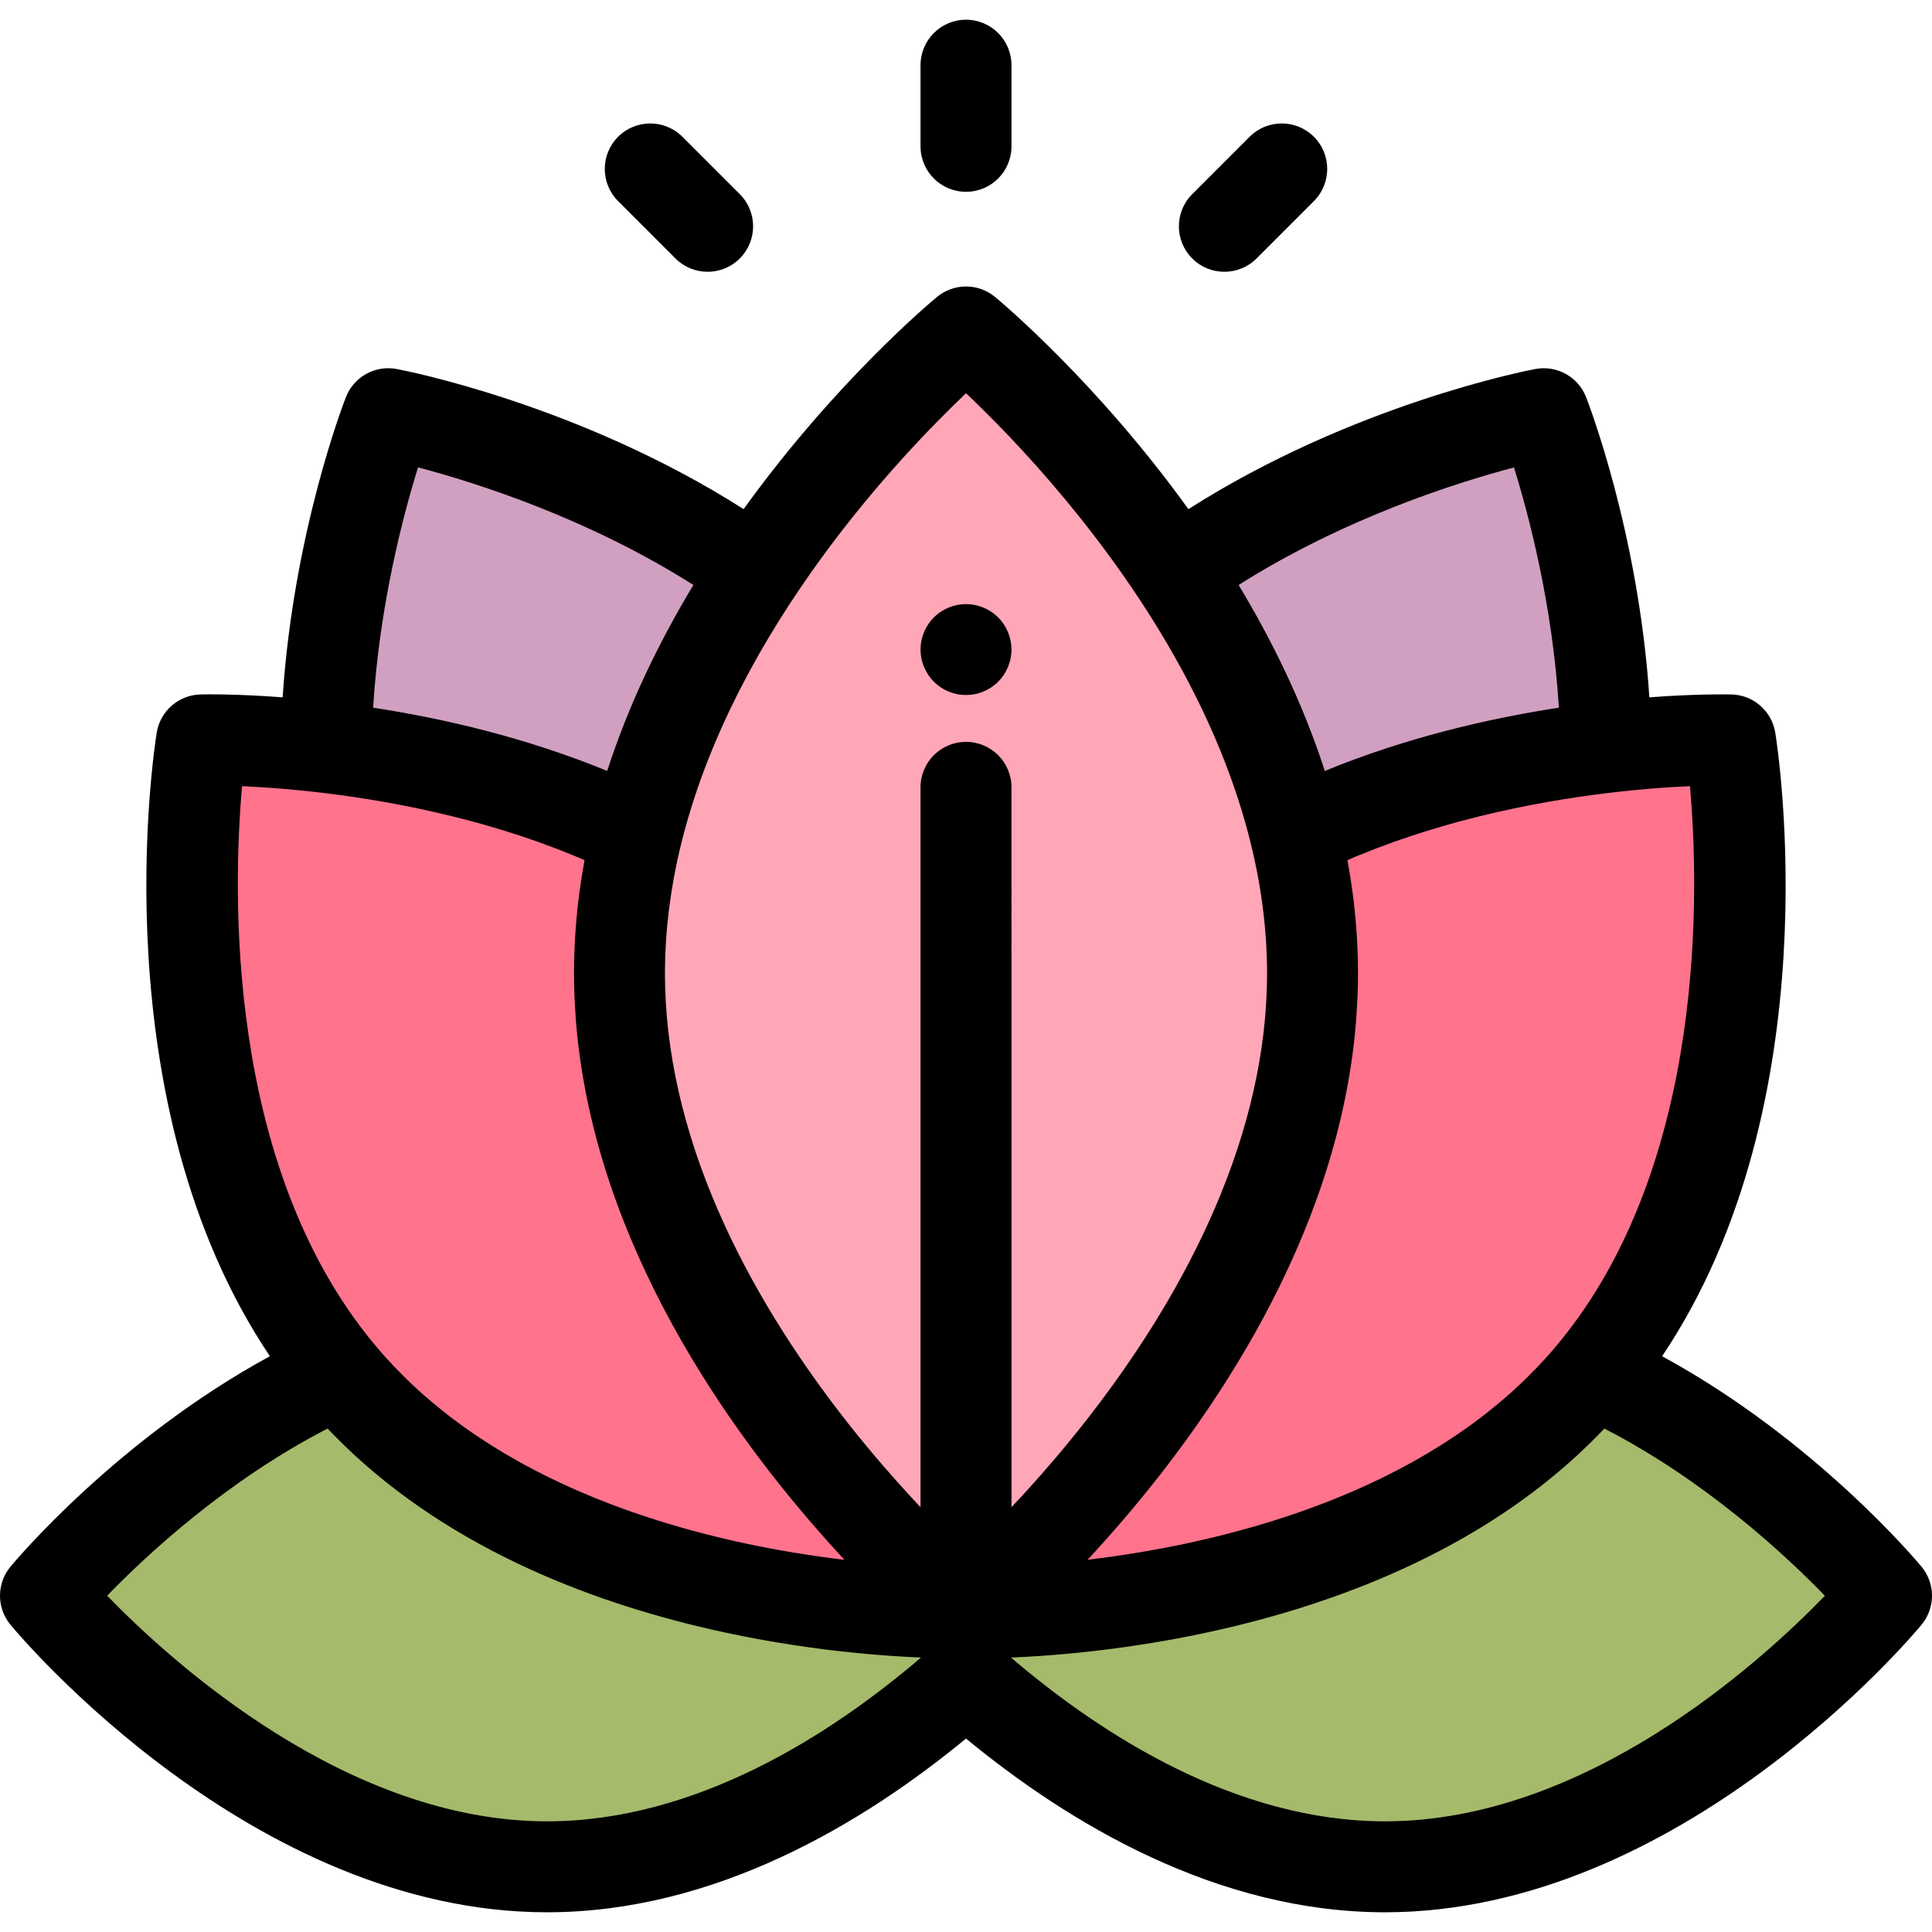
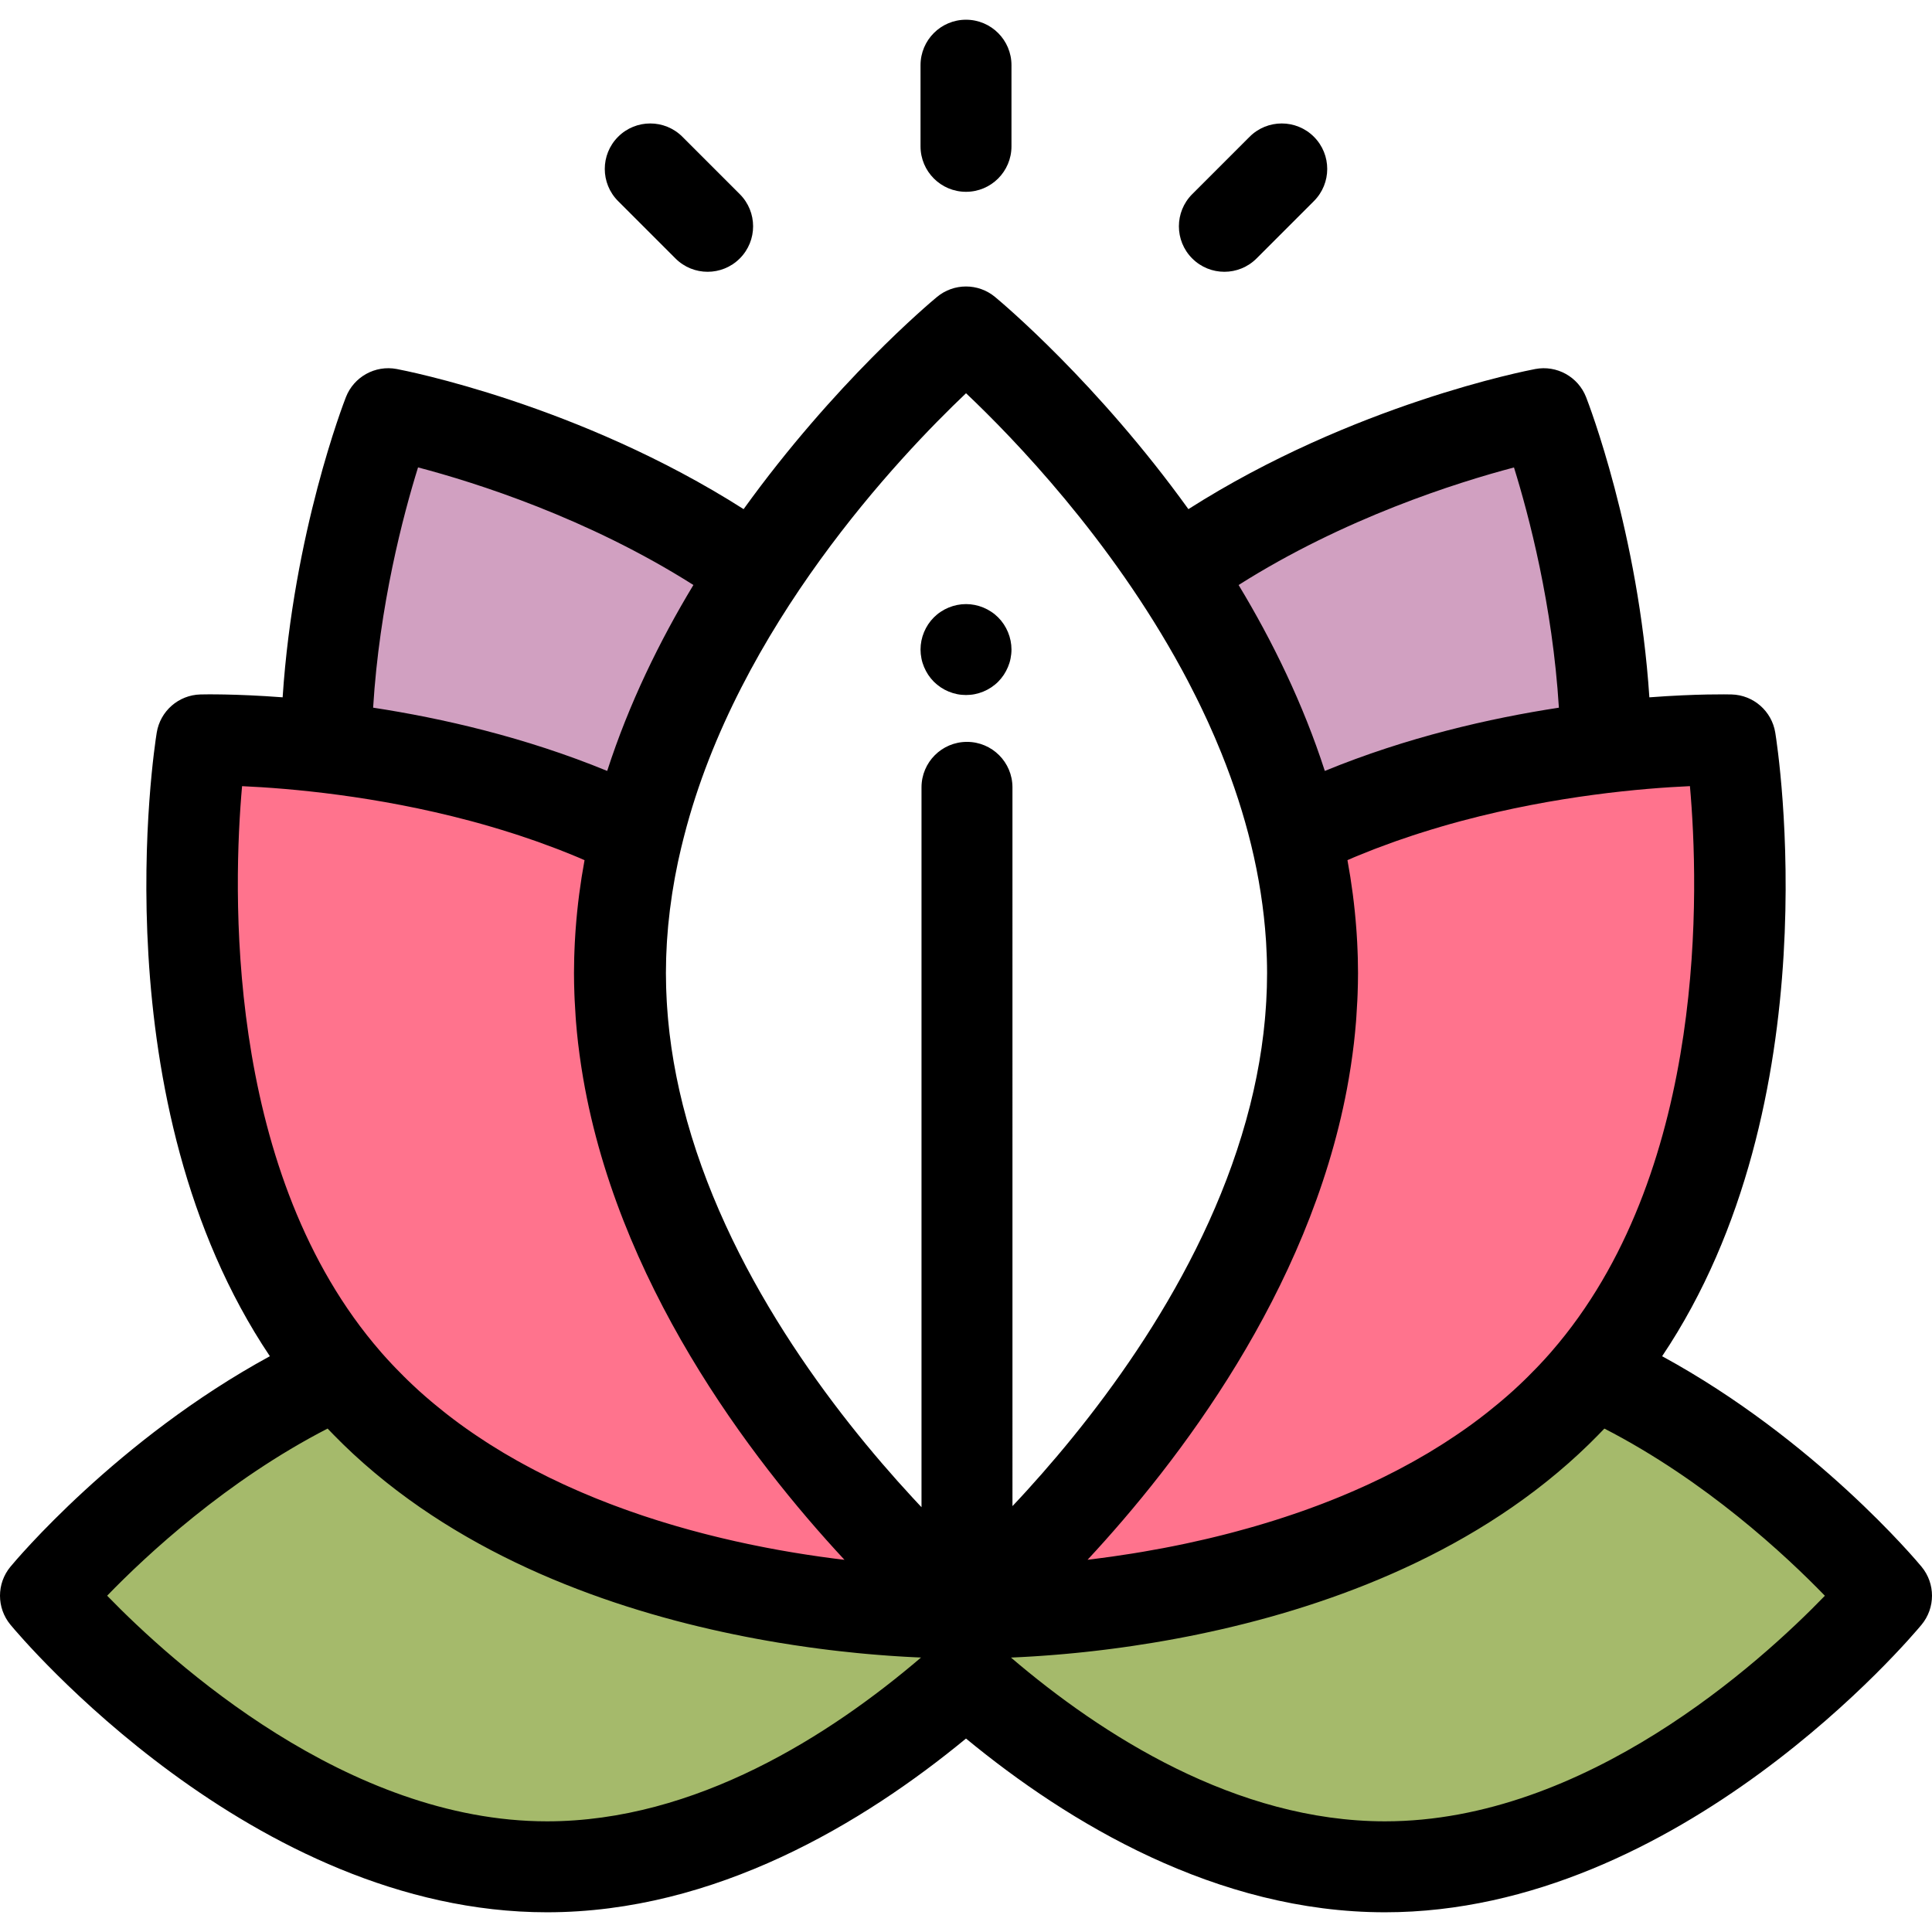
<svg xmlns="http://www.w3.org/2000/svg" height="800px" width="800px" version="1.1" id="Layer_1" viewBox="0 0 512.001 512.001" xml:space="preserve">
-   <path style="fill:#FFA6B7;" d="M347.839,257.876c0,93.835-91.838,169.902-91.838,169.902s-91.838-76.067-91.838-169.902  s91.838-169.902,91.838-169.902S347.839,164.041,347.839,257.876z" />
  <g>
    <path style="fill:#D1A0C1;" d="M200.29,151.651c-44.652-32.085-97.395-42.017-97.395-42.017s-15.817,40.389-16.472,88.415   c22.543,2.649,53.448,8.8,82.311,22.978C175.025,195.201,187.086,171.586,200.29,151.651z" />
    <path style="fill:#D1A0C1;" d="M343.267,221.028c28.864-14.178,59.769-20.33,82.311-22.978   c-0.654-48.026-16.472-88.415-16.472-88.415s-52.743,9.933-97.395,42.017C324.916,171.586,336.976,195.201,343.267,221.028z" />
  </g>
  <path style="fill:#A5BA6B;" d="M422.213,363.775c-0.727,0.876-1.459,1.75-2.213,2.61c-55.316,63.292-161.613,61.066-163.558,61.02  c0.001-0.001,0.004-0.002,0.005-0.004c-0.283,0.241-0.446,0.376-0.446,0.376s-0.163-0.135-0.446-0.376  c0.001,0.001,0.004,0.002,0.005,0.004c-1.945,0.046-108.241,2.272-163.558-61.02c-0.753-0.862-1.486-1.734-2.213-2.61  c-45.864,20.636-77.737,59.11-77.737,59.11s59.504,71.841,132.907,71.841c46.42,0,87.273-28.728,111.042-49.851  c23.769,21.124,64.622,49.851,111.042,49.851c73.402,0,132.907-71.841,132.907-71.841S468.077,384.411,422.213,363.775z" />
  <g>
    <path style="fill:#FF738D;" d="M164.163,257.876c0-12.655,1.682-24.983,4.572-36.848c-54.066-26.559-115.302-24.942-115.302-24.942   s-17.26,106.424,38.568,170.3c55.316,63.292,161.613,61.066,163.558,61.02C248.81,421.673,164.163,347.97,164.163,257.876z" />
    <path style="fill:#FF738D;" d="M458.569,196.086c0,0-61.236-1.617-115.302,24.942c2.89,11.866,4.572,24.193,4.572,36.848   c0,90.094-84.648,163.797-91.397,169.53c1.945,0.046,108.241,2.272,163.558-61.02C475.829,302.509,458.569,196.086,458.569,196.086   z" />
  </g>
-   <path d="M509.231,415.197c-1.243-1.5-28.21-33.707-68.75-55.784c45.168-67.299,30.673-161.007,29.984-165.256  c-0.928-5.716-5.789-9.965-11.578-10.118c-0.915-0.023-9.117-0.196-21.788,0.762c-2.88-43.618-16.153-77.982-16.77-79.56  c-2.113-5.393-7.765-8.522-13.452-7.449c-2.096,0.394-48.327,9.347-91.938,37.136c-24.082-33.429-49.24-54.57-51.251-56.236  c-4.46-3.694-10.916-3.695-15.375,0c-2.01,1.666-27.169,22.806-51.25,56.234c-43.611-27.789-89.842-36.742-91.939-37.136  c-5.685-1.073-11.34,2.055-13.452,7.449c-0.618,1.578-13.89,35.941-16.771,79.559c-12.668-0.957-20.871-0.783-21.789-0.759  c-5.788,0.153-10.65,4.401-11.578,10.118c-0.689,4.249-15.182,97.959,29.985,165.256c-40.54,22.078-67.507,54.284-68.75,55.784  c-3.694,4.459-3.695,10.916,0,15.375c2.577,3.112,64.017,76.204,142.188,76.204c44.607,0,83.865-23.642,111.042-46.04  c27.177,22.396,66.435,46.04,111.042,46.04c78.17,0,139.611-73.092,142.188-76.204C512.924,426.112,512.924,419.656,509.231,415.197  z M413,356.012c-0.022,0.027-0.047,0.049-0.069,0.076c-0.658,0.794-1.322,1.585-2.005,2.367c-0.941,1.076-1.904,2.127-2.879,3.164  c-0.288,0.306-0.58,0.607-0.87,0.91c-0.729,0.759-1.465,1.508-2.211,2.245c-0.296,0.293-0.592,0.588-0.891,0.879  c-1.006,0.975-2.023,1.938-3.057,2.875c-0.006,0.006-0.013,0.012-0.019,0.018c-1.042,0.944-2.103,1.862-3.172,2.768  c-0.322,0.274-0.647,0.541-0.973,0.81c-0.789,0.657-1.586,1.303-2.389,1.939c-0.331,0.263-0.663,0.528-0.997,0.788  c-1.07,0.833-2.149,1.653-3.241,2.451c-0.036,0.027-0.072,0.054-0.108,0.081c-1.112,0.812-2.237,1.6-3.37,2.378  c-0.358,0.246-0.717,0.486-1.077,0.728c-0.827,0.557-1.657,1.105-2.493,1.644c-0.37,0.239-0.739,0.478-1.11,0.713  c-1.075,0.681-2.156,1.35-3.245,2.002c-0.146,0.087-0.292,0.176-0.438,0.263c-1.11,0.66-2.227,1.303-3.35,1.933  c-0.405,0.228-0.813,0.451-1.22,0.676c-0.826,0.456-1.652,0.903-2.484,1.343c-0.418,0.222-0.836,0.445-1.256,0.663  c-1.044,0.542-2.092,1.074-3.143,1.593c-0.275,0.136-0.551,0.272-0.827,0.406c-1.071,0.522-2.146,1.033-3.223,1.532  c-0.459,0.213-0.92,0.421-1.38,0.629c-0.791,0.359-1.584,0.712-2.377,1.059c-0.476,0.208-0.952,0.418-1.429,0.622  c-0.95,0.406-1.901,0.803-2.851,1.193c-0.488,0.2-0.976,0.398-1.464,0.593c-0.957,0.383-1.915,0.76-2.874,1.128  c-0.522,0.2-1.045,0.395-1.567,0.591c-0.727,0.271-1.452,0.539-2.179,0.801c-0.538,0.195-1.076,0.389-1.614,0.58  c-0.818,0.289-1.635,0.569-2.452,0.846c-0.736,0.251-1.471,0.497-2.207,0.738c-0.794,0.26-1.587,0.519-2.379,0.77  c-0.594,0.188-1.186,0.37-1.779,0.552c-0.625,0.193-1.251,0.382-1.875,0.569c-0.61,0.182-1.218,0.364-1.827,0.54  c-0.646,0.187-1.288,0.368-1.932,0.548c-1.024,0.288-2.046,0.569-3.063,0.841c-0.581,0.155-1.162,0.312-1.739,0.463  c-0.669,0.174-1.334,0.342-1.999,0.509c-0.504,0.127-1.006,0.252-1.508,0.375c-0.676,0.165-1.351,0.33-2.022,0.489  c-0.448,0.106-0.894,0.207-1.34,0.311c-1.332,0.309-2.655,0.604-3.967,0.887c-0.334,0.072-0.67,0.146-1.001,0.217  c-0.736,0.155-1.467,0.306-2.196,0.454c-0.365,0.075-0.729,0.148-1.092,0.221c-0.741,0.147-1.48,0.293-2.211,0.433  c-0.223,0.042-0.443,0.083-0.665,0.124c-1.649,0.311-3.277,0.604-4.878,0.877c-0.071,0.012-0.142,0.025-0.213,0.037  c-0.798,0.136-1.586,0.265-2.372,0.392c-0.21,0.034-0.419,0.067-0.629,0.101c-3.462,0.552-6.795,1.021-9.967,1.418  c-0.06,0.007-0.121,0.016-0.181,0.023c-0.487,0.06-0.963,0.117-1.441,0.174c24.087-25.909,58.56-70.924,68.738-124.774  c0.002-0.011,0.004-0.023,0.006-0.034c0.341-1.807,0.65-3.626,0.934-5.452c0.053-0.34,0.106-0.681,0.157-1.022  c0.265-1.767,0.507-3.541,0.717-5.324c0.013-0.112,0.03-0.223,0.042-0.335c0.216-1.873,0.396-3.756,0.55-5.647  c0.035-0.431,0.061-0.864,0.093-1.297c0.106-1.462,0.193-2.928,0.26-4.401c0.024-0.521,0.049-1.04,0.068-1.562  c0.066-1.873,0.112-3.752,0.112-5.64c0-1.37-0.023-2.747-0.06-4.125c-0.016-0.603-0.042-1.202-0.065-1.802  c-0.028-0.717-0.057-1.435-0.094-2.155c-0.042-0.827-0.093-1.651-0.147-2.475c-0.027-0.395-0.055-0.791-0.086-1.187  c-0.453-6.157-1.25-12.221-2.348-18.178c0.504-0.217,1.006-0.445,1.511-0.657c0.311-0.13,0.621-0.262,0.932-0.39  c1.551-0.642,3.103-1.264,4.655-1.863c0.27-0.104,0.54-0.204,0.81-0.306c1.358-0.517,2.716-1.017,4.073-1.503  c0.334-0.119,0.669-0.242,1.003-0.36c1.449-0.51,2.895-0.999,4.337-1.475c0.523-0.172,1.045-0.34,1.568-0.507  c1.028-0.33,2.052-0.65,3.076-0.963c0.948-0.29,1.896-0.574,2.841-0.85c0.77-0.225,1.54-0.448,2.307-0.665  c0.897-0.252,1.792-0.5,2.684-0.741c0.205-0.055,0.407-0.107,0.611-0.161c24.925-6.644,47.696-8.607,60.351-9.172  C450.247,235.185,452.475,308.294,413,356.012z M401.221,123.881c3.956,12.723,10.223,36.476,11.902,63.663  c-18.345,2.809-40.264,7.826-62.032,16.762c-5.761-17.828-13.864-34.398-22.845-49.272  C356.275,137.279,386.074,127.881,401.221,123.881z M256.011,104.213c12.653,11.978,38.301,38.561,57.113,73.118  c0.065,0.121,0.133,0.241,0.198,0.362c0.436,0.804,0.868,1.614,1.296,2.426c0.184,0.351,0.365,0.701,0.547,1.052  c0.577,1.11,1.147,2.228,1.709,3.354c0.317,0.636,0.635,1.273,0.945,1.909c0.258,0.53,0.513,1.063,0.768,1.596  c0.405,0.851,0.804,1.7,1.196,2.55c0.145,0.315,0.293,0.627,0.436,0.941c0.553,1.216,1.091,2.432,1.615,3.647  c0.101,0.234,0.2,0.469,0.3,0.703c0.481,1.127,0.952,2.254,1.409,3.379c0.058,0.142,0.116,0.283,0.174,0.424  c3.276,8.132,5.896,16.213,7.843,24.208v0.001c2.074,8.517,3.388,16.985,3.935,25.28c0.017,0.255,0.033,0.512,0.048,0.769  c0.064,1.053,0.112,2.103,0.149,3.15c0.011,0.31,0.027,0.618,0.035,0.929c0.039,1.293,0.063,2.583,0.063,3.866  c0,1.239-0.022,2.473-0.057,3.706c-0.011,0.388-0.03,0.776-0.045,1.163c-0.031,0.852-0.067,1.703-0.116,2.551  c-0.024,0.44-0.054,0.88-0.082,1.318c-0.053,0.816-0.115,1.631-0.182,2.444c-0.035,0.422-0.071,0.844-0.11,1.264  c-0.082,0.886-0.175,1.77-0.275,2.653c-0.037,0.33-0.07,0.662-0.11,0.991c-0.295,2.478-0.654,4.94-1.075,7.386  c-0.031,0.183-0.066,0.366-0.099,0.55c-0.183,1.039-0.375,2.076-0.58,3.109c-0.053,0.266-0.107,0.531-0.161,0.798  c-0.2,0.982-0.407,1.961-0.625,2.937c-0.053,0.236-0.106,0.474-0.159,0.71c-0.249,1.095-0.51,2.186-0.782,3.274  c-0.023,0.093-0.045,0.186-0.069,0.277c-10.781,42.71-38.612,79.449-59.032,101.906c-0.018,0.019-0.036,0.04-0.054,0.059  c-0.542,0.597-1.08,1.181-1.611,1.757c-0.087,0.094-0.174,0.188-0.26,0.282c-0.459,0.496-0.912,0.982-1.362,1.463  c-0.124,0.133-0.249,0.268-0.374,0.399c-0.175,0.187-0.345,0.365-0.518,0.548V208.655c0-6.656-5.397-12.051-12.051-12.051  c-6.656,0-12.051,5.395-12.051,12.051v190.766c-0.196-0.208-0.389-0.411-0.588-0.622c-0.051-0.054-0.102-0.11-0.154-0.164  c-0.525-0.56-1.057-1.13-1.594-1.712c-0.029-0.031-0.058-0.063-0.087-0.094c-20.55-22.252-49.704-59.888-60.793-103.844  c-0.017-0.069-0.034-0.139-0.051-0.207c-0.278-1.111-0.545-2.227-0.8-3.347c-0.049-0.219-0.099-0.439-0.148-0.658  c-0.222-0.994-0.434-1.992-0.638-2.992c-0.051-0.252-0.104-0.504-0.153-0.756c-0.207-1.048-0.403-2.101-0.588-3.156  c-0.03-0.17-0.063-0.34-0.092-0.51c-0.422-2.451-0.781-4.918-1.077-7.401c-0.039-0.322-0.071-0.645-0.107-0.968  c-0.1-0.891-0.194-1.782-0.276-2.677c-0.039-0.416-0.074-0.833-0.108-1.25c-0.069-0.817-0.129-1.637-0.183-2.456  c-0.029-0.436-0.058-0.873-0.082-1.309c-0.048-0.852-0.084-1.705-0.116-2.56c-0.014-0.387-0.033-0.772-0.043-1.159  c-0.035-1.233-0.057-2.468-0.057-3.706c0-1.277,0.024-2.562,0.061-3.85c0.01-0.33,0.025-0.659,0.037-0.989  c0.037-1.005,0.084-2.013,0.145-3.024c0.018-0.311,0.037-0.623,0.058-0.934c0.077-1.163,0.168-2.33,0.275-3.5  c0.011-0.124,0.02-0.248,0.033-0.371c0.256-2.695,0.593-5.405,1.009-8.127c0.037-0.24,0.076-0.48,0.113-0.721  c0.171-1.089,0.358-2.181,0.554-3.274c0.055-0.304,0.107-0.607,0.164-0.911c0.235-1.262,0.486-2.526,0.756-3.793  c0.092-0.428,0.192-0.852,0.287-1.279c0.175-0.787,0.353-1.574,0.54-2.361c0.18-0.754,0.365-1.508,0.556-2.258  c0.076-0.3,0.153-0.599,0.231-0.899C195.456,166.129,238.385,120.938,256.011,104.213z M110.785,123.867  c15.127,3.979,44.866,13.345,72.974,31.161c-8.982,14.875-17.085,31.447-22.846,49.275c-21.77-8.937-43.689-13.953-62.032-16.764  C100.56,160.345,106.831,136.583,110.785,123.867z M64.151,208.342c12.647,0.564,35.397,2.526,60.304,9.159  c0.225,0.06,0.448,0.118,0.674,0.178c0.882,0.237,1.768,0.483,2.656,0.733c0.792,0.223,1.586,0.453,2.383,0.687  c0.915,0.268,1.829,0.541,2.748,0.822c1.036,0.317,2.076,0.641,3.118,0.976c0.516,0.165,1.032,0.331,1.549,0.501  c1.447,0.476,2.896,0.967,4.349,1.479c0.329,0.116,0.659,0.237,0.989,0.356c1.363,0.488,2.728,0.989,4.094,1.51  c0.264,0.101,0.529,0.199,0.794,0.3c1.555,0.599,3.109,1.222,4.661,1.866c0.31,0.129,0.619,0.26,0.93,0.39  c0.505,0.212,1.007,0.44,1.511,0.657c-1.099,5.963-1.896,12.035-2.349,18.199c-0.029,0.383-0.057,0.768-0.082,1.151  c-0.055,0.832-0.106,1.663-0.148,2.498c-0.037,0.715-0.065,1.427-0.093,2.139c-0.023,0.605-0.049,1.209-0.065,1.815  c-0.037,1.377-0.06,2.753-0.06,4.122c0,1.888,0.046,3.767,0.112,5.64c0.019,0.521,0.045,1.04,0.067,1.559  c0.067,1.474,0.154,2.943,0.26,4.406c0.031,0.43,0.058,0.862,0.093,1.291c0.153,1.893,0.334,3.778,0.551,5.653  c0.012,0.105,0.028,0.207,0.04,0.312c0.211,1.794,0.456,3.579,0.722,5.356c0.051,0.331,0.101,0.663,0.153,0.994  c8.779,56.283,44.783,103.495,69.685,130.282c-0.159-0.019-0.319-0.039-0.48-0.058c-0.716-0.087-1.439-0.177-2.172-0.271  c-0.304-0.039-0.605-0.077-0.911-0.118c-1.003-0.133-2.016-0.269-3.047-0.416c-0.078-0.011-0.158-0.023-0.236-0.035  c-0.953-0.136-1.921-0.281-2.897-0.43c-0.342-0.052-0.688-0.107-1.034-0.161c-0.762-0.119-1.529-0.242-2.303-0.37  c-0.349-0.058-0.699-0.115-1.051-0.174c-1.069-0.18-2.145-0.365-3.236-0.562c-0.125-0.023-0.252-0.047-0.377-0.07  c-1.001-0.182-2.014-0.371-3.032-0.568c-0.377-0.072-0.757-0.148-1.136-0.223c-0.803-0.158-1.61-0.321-2.422-0.488  c-0.382-0.078-0.764-0.157-1.148-0.237c-1.108-0.233-2.222-0.472-3.345-0.724c-0.166-0.037-0.335-0.076-0.503-0.115  c-1.044-0.235-2.095-0.48-3.15-0.732c-0.406-0.096-0.813-0.196-1.22-0.295c-0.826-0.201-1.655-0.407-2.486-0.618  c-0.412-0.105-0.823-0.208-1.236-0.315c-1.124-0.29-2.252-0.589-3.385-0.9c-0.208-0.057-0.417-0.116-0.625-0.174  c-1.068-0.295-2.139-0.6-3.213-0.912c-0.423-0.123-0.846-0.249-1.27-0.376c-0.846-0.252-1.694-0.509-2.544-0.771  c-0.422-0.13-0.844-0.26-1.265-0.393c-1.141-0.36-2.284-0.729-3.429-1.11c-0.219-0.074-0.439-0.148-0.658-0.222  c-1.087-0.366-2.176-0.742-3.266-1.128c-0.427-0.151-0.854-0.306-1.281-0.46c-0.856-0.309-1.713-0.624-2.568-0.945  c-0.424-0.159-0.848-0.317-1.271-0.48c-1.158-0.444-2.315-0.895-3.471-1.362c-0.19-0.077-0.381-0.155-0.572-0.233  c-1.109-0.452-2.216-0.916-3.323-1.39c-0.418-0.18-0.835-0.363-1.253-0.545c-0.859-0.375-1.716-0.758-2.572-1.146  c-0.415-0.188-0.829-0.375-1.241-0.566c-1.157-0.536-2.311-1.082-3.461-1.645c-0.159-0.077-0.317-0.157-0.476-0.235  c-1.114-0.548-2.222-1.112-3.327-1.686c-0.399-0.207-0.797-0.419-1.196-0.63c-0.851-0.451-1.699-0.91-2.544-1.375  c-0.395-0.218-0.791-0.435-1.185-0.656c-1.139-0.641-2.273-1.292-3.4-1.962c-0.122-0.072-0.242-0.146-0.364-0.218  c-1.1-0.659-2.193-1.335-3.279-2.022c-0.374-0.236-0.745-0.477-1.116-0.717c-0.83-0.535-1.655-1.08-2.475-1.632  c-0.366-0.247-0.734-0.493-1.099-0.744c-1.111-0.763-2.216-1.539-3.308-2.336c-0.067-0.049-0.135-0.099-0.201-0.148  c-1.075-0.787-2.137-1.594-3.191-2.414c-0.341-0.265-0.678-0.536-1.018-0.805c-0.795-0.63-1.585-1.271-2.367-1.921  c-0.33-0.275-0.662-0.547-0.989-0.824c-1.056-0.895-2.104-1.803-3.133-2.736c-0.028-0.025-0.055-0.051-0.082-0.075  c-1.022-0.927-2.027-1.876-3.021-2.841c-0.304-0.294-0.604-0.594-0.905-0.892c-0.741-0.733-1.474-1.478-2.198-2.232  c-0.293-0.305-0.586-0.607-0.876-0.915c-0.974-1.036-1.937-2.086-2.878-3.162c-0.011-0.012-0.02-0.025-0.031-0.037  c-0.672-0.77-1.328-1.55-1.976-2.333c-0.02-0.024-0.042-0.046-0.063-0.07C59.525,308.294,61.755,235.176,64.151,208.342z   M144.96,482.673c-52.976,0-99.399-42.1-116.566-59.794c10.412-10.746,31.574-30.466,58.422-44.293  c0.27,0.286,0.547,0.562,0.818,0.845c0.309,0.321,0.616,0.64,0.927,0.956c0.568,0.578,1.14,1.15,1.715,1.716  c0.277,0.274,0.552,0.548,0.83,0.819c0.709,0.687,1.423,1.365,2.142,2.035c0.149,0.139,0.295,0.281,0.445,0.419  c0.893,0.826,1.793,1.639,2.702,2.44c0.117,0.104,0.236,0.204,0.354,0.306c0.777,0.681,1.559,1.355,2.349,2.019  c0.255,0.216,0.515,0.427,0.771,0.64c0.66,0.548,1.323,1.092,1.99,1.628c0.292,0.234,0.584,0.466,0.877,0.698  c0.651,0.516,1.305,1.026,1.962,1.529c0.288,0.222,0.577,0.442,0.867,0.662c0.697,0.527,1.397,1.046,2.099,1.559  c0.246,0.18,0.49,0.362,0.738,0.54c0.859,0.622,1.723,1.234,2.592,1.838c0.087,0.06,0.174,0.123,0.26,0.183  c1.976,1.368,3.976,2.686,5.994,3.963c0.184,0.117,0.37,0.23,0.556,0.346c0.809,0.507,1.621,1.009,2.436,1.502  c0.242,0.146,0.484,0.29,0.727,0.436c0.776,0.464,1.553,0.923,2.333,1.374c0.243,0.141,0.486,0.281,0.729,0.421  c0.817,0.468,1.637,0.929,2.457,1.384c0.193,0.107,0.386,0.216,0.578,0.322c0.993,0.545,1.988,1.082,2.988,1.608  c0.013,0.007,0.028,0.014,0.041,0.022c2.123,1.117,4.259,2.19,6.403,3.221c0.087,0.042,0.174,0.082,0.26,0.124  c0.95,0.456,1.902,0.903,2.854,1.343c0.181,0.083,0.362,0.165,0.541,0.248c0.877,0.401,1.755,0.797,2.634,1.185  c0.19,0.084,0.38,0.168,0.57,0.251c0.907,0.398,1.815,0.787,2.724,1.17c0.14,0.059,0.28,0.119,0.419,0.178  c4.277,1.794,8.564,3.436,12.834,4.937c0.124,0.043,0.249,0.087,0.374,0.13c0.936,0.328,1.872,0.648,2.807,0.963  c0.147,0.049,0.295,0.099,0.442,0.148c0.946,0.316,1.891,0.625,2.835,0.929c0.105,0.034,0.211,0.069,0.316,0.102  c4.265,1.364,8.496,2.593,12.665,3.701c0.09,0.024,0.182,0.048,0.272,0.072c0.938,0.248,1.872,0.491,2.802,0.725  c0.128,0.033,0.255,0.065,0.383,0.096c0.917,0.231,1.829,0.457,2.739,0.676c0.107,0.025,0.215,0.052,0.321,0.078  c4.089,0.982,8.1,1.851,12.006,2.619c0.098,0.019,0.194,0.037,0.292,0.057c0.857,0.168,1.709,0.33,2.556,0.488  c0.148,0.028,0.296,0.055,0.446,0.083c0.815,0.151,1.625,0.298,2.428,0.44c0.136,0.024,0.271,0.048,0.407,0.072  c0.874,0.153,1.74,0.302,2.601,0.446c0.047,0.008,0.094,0.016,0.141,0.024c2.786,0.463,5.499,0.876,8.127,1.243  c0.139,0.019,0.276,0.037,0.415,0.057c0.712,0.099,1.417,0.194,2.116,0.286c0.183,0.024,0.365,0.047,0.547,0.071  c0.658,0.086,1.311,0.168,1.957,0.248c0.188,0.023,0.377,0.047,0.564,0.07c0.659,0.08,1.31,0.157,1.956,0.231  c0.153,0.018,0.307,0.036,0.459,0.053c1.602,0.182,3.162,0.348,4.677,0.498c0.092,0.01,0.181,0.017,0.272,0.026  c0.636,0.063,1.265,0.123,1.886,0.18c0.229,0.02,0.452,0.041,0.678,0.061c0.483,0.043,0.962,0.086,1.434,0.125  c0.248,0.022,0.494,0.042,0.74,0.061c0.445,0.037,0.883,0.072,1.318,0.106c0.251,0.019,0.501,0.04,0.748,0.058  c0.417,0.031,0.827,0.061,1.234,0.092c0.242,0.018,0.487,0.035,0.727,0.052c0.427,0.03,0.842,0.057,1.257,0.084  c0.206,0.013,0.416,0.028,0.619,0.041c0.583,0.037,1.155,0.071,1.713,0.104c0.266,0.016,0.522,0.029,0.783,0.043  c0.299,0.017,0.6,0.033,0.892,0.048c0.299,0.016,0.587,0.029,0.877,0.043c0.245,0.012,0.489,0.024,0.728,0.035  c0.296,0.013,0.586,0.027,0.874,0.039c0.107,0.005,0.219,0.01,0.324,0.014C220.018,459.831,184.395,482.673,144.96,482.673z   M367.043,482.673c-39.436,0-75.059-22.843-99.129-43.403c0.107-0.005,0.221-0.01,0.328-0.014c0.29-0.012,0.582-0.025,0.881-0.039  c0.228-0.011,0.46-0.022,0.693-0.033c0.304-0.014,0.607-0.029,0.92-0.046c0.24-0.012,0.488-0.027,0.733-0.04  c0.352-0.019,0.703-0.039,1.064-0.059c0.505-0.029,1.017-0.06,1.541-0.093c0.278-0.018,0.566-0.037,0.85-0.057  c0.337-0.022,0.674-0.045,1.018-0.069c0.288-0.02,0.581-0.042,0.874-0.063c0.353-0.025,0.707-0.052,1.068-0.078  c0.301-0.023,0.606-0.047,0.912-0.071c0.366-0.029,0.738-0.059,1.111-0.089c0.304-0.025,0.607-0.051,0.916-0.077  c0.412-0.035,0.83-0.072,1.251-0.11c0.278-0.025,0.554-0.049,0.836-0.076c0.513-0.047,1.036-0.098,1.561-0.148  c0.202-0.019,0.4-0.037,0.604-0.058c0.736-0.074,1.484-0.149,2.24-0.23c0.136-0.014,0.276-0.03,0.413-0.045  c0.629-0.068,1.263-0.137,1.905-0.211c0.236-0.027,0.476-0.055,0.713-0.083c0.552-0.064,1.109-0.13,1.67-0.198  c0.266-0.033,0.534-0.065,0.803-0.099c0.554-0.069,1.112-0.14,1.675-0.212c0.266-0.035,0.533-0.069,0.801-0.105  c0.594-0.078,1.193-0.159,1.797-0.242c0.239-0.033,0.476-0.065,0.717-0.099c0.723-0.101,1.453-0.206,2.19-0.315  c0.121-0.018,0.239-0.034,0.358-0.052c1.764-0.262,3.564-0.543,5.394-0.847c0.168-0.028,0.336-0.057,0.505-0.086  c0.734-0.123,1.473-0.249,2.217-0.38c0.229-0.04,0.46-0.082,0.691-0.122c0.701-0.124,1.406-0.252,2.116-0.383  c0.236-0.043,0.472-0.088,0.71-0.131c0.74-0.139,1.484-0.281,2.231-0.427c0.196-0.039,0.393-0.076,0.59-0.115  c0.883-0.174,1.772-0.353,2.666-0.538c0.059-0.012,0.117-0.024,0.176-0.036c1.978-0.41,3.979-0.845,6.003-1.308  c0.107-0.024,0.215-0.049,0.321-0.075c0.879-0.202,1.761-0.41,2.647-0.622c0.19-0.046,0.381-0.093,0.571-0.139  c0.815-0.198,1.633-0.399,2.454-0.605c0.211-0.053,0.423-0.106,0.634-0.16c0.832-0.211,1.665-0.428,2.502-0.648  c0.182-0.048,0.363-0.095,0.545-0.143c0.965-0.257,1.933-0.519,2.904-0.789c0.041-0.011,0.082-0.022,0.122-0.034  c2.113-0.588,4.24-1.209,6.376-1.862c0.057-0.017,0.115-0.035,0.171-0.053c0.97-0.298,1.943-0.601,2.916-0.914  c0.18-0.058,0.36-0.116,0.54-0.175c0.863-0.277,1.727-0.56,2.592-0.85c0.212-0.071,0.423-0.142,0.635-0.213  c0.862-0.29,1.723-0.586,2.586-0.887c0.19-0.066,0.381-0.133,0.571-0.199c0.965-0.34,1.932-0.687,2.9-1.041  c0.072-0.027,0.145-0.052,0.217-0.078c2.163-0.795,4.328-1.626,6.492-2.496c0.03-0.012,0.061-0.025,0.092-0.037  c1.004-0.404,2.008-0.817,3.012-1.238c0.188-0.078,0.375-0.159,0.563-0.239c0.858-0.363,1.714-0.73,2.571-1.105  c0.23-0.101,0.462-0.202,0.692-0.305c0.835-0.369,1.669-0.745,2.503-1.126c0.217-0.099,0.433-0.198,0.65-0.298  c0.907-0.419,1.815-0.845,2.72-1.279c0.128-0.061,0.257-0.121,0.384-0.182c2.129-1.026,4.249-2.091,6.358-3.2  c0.04-0.022,0.08-0.043,0.121-0.064c0.973-0.512,1.941-1.034,2.908-1.564c0.21-0.115,0.418-0.233,0.628-0.348  c0.804-0.445,1.606-0.897,2.405-1.355c0.255-0.147,0.511-0.294,0.766-0.442c0.769-0.446,1.535-0.897,2.301-1.355  c0.249-0.149,0.5-0.299,0.75-0.449c0.809-0.489,1.614-0.986,2.415-1.49c0.19-0.119,0.381-0.236,0.57-0.356  c2.019-1.276,4.019-2.596,5.996-3.964c0.076-0.052,0.149-0.106,0.225-0.158c0.883-0.613,1.761-1.235,2.634-1.867  c0.234-0.169,0.466-0.342,0.699-0.512c0.716-0.524,1.431-1.053,2.139-1.59c0.278-0.211,0.557-0.424,0.834-0.636  c0.67-0.513,1.337-1.034,2.001-1.559c0.281-0.223,0.562-0.445,0.841-0.67c0.683-0.548,1.362-1.105,2.037-1.667  c0.242-0.201,0.486-0.4,0.727-0.603c0.813-0.685,1.622-1.38,2.425-2.084c0.093-0.082,0.187-0.16,0.28-0.242  c0.916-0.807,1.823-1.628,2.724-2.461c0.121-0.112,0.239-0.227,0.359-0.339c0.75-0.698,1.493-1.404,2.231-2.12  c0.26-0.253,0.517-0.51,0.776-0.765c0.594-0.586,1.186-1.176,1.772-1.773c0.296-0.302,0.591-0.607,0.885-0.912  c0.281-0.292,0.565-0.576,0.844-0.87c26.863,13.834,48.03,33.567,58.433,44.306C466.498,440.592,420.19,482.673,367.043,482.673z" />
+   <path d="M509.231,415.197c-1.243-1.5-28.21-33.707-68.75-55.784c45.168-67.299,30.673-161.007,29.984-165.256  c-0.928-5.716-5.789-9.965-11.578-10.118c-0.915-0.023-9.117-0.196-21.788,0.762c-2.88-43.618-16.153-77.982-16.77-79.56  c-2.113-5.393-7.765-8.522-13.452-7.449c-2.096,0.394-48.327,9.347-91.938,37.136c-24.082-33.429-49.24-54.57-51.251-56.236  c-4.46-3.694-10.916-3.695-15.375,0c-2.01,1.666-27.169,22.806-51.25,56.234c-43.611-27.789-89.842-36.742-91.939-37.136  c-5.685-1.073-11.34,2.055-13.452,7.449c-0.618,1.578-13.89,35.941-16.771,79.559c-12.668-0.957-20.871-0.783-21.789-0.759  c-5.788,0.153-10.65,4.401-11.578,10.118c-0.689,4.249-15.182,97.959,29.985,165.256c-40.54,22.078-67.507,54.284-68.75,55.784  c-3.694,4.459-3.695,10.916,0,15.375c2.577,3.112,64.017,76.204,142.188,76.204c44.607,0,83.865-23.642,111.042-46.04  c27.177,22.396,66.435,46.04,111.042,46.04c78.17,0,139.611-73.092,142.188-76.204C512.924,426.112,512.924,419.656,509.231,415.197  z M413,356.012c-0.022,0.027-0.047,0.049-0.069,0.076c-0.658,0.794-1.322,1.585-2.005,2.367c-0.941,1.076-1.904,2.127-2.879,3.164  c-0.288,0.306-0.58,0.607-0.87,0.91c-0.729,0.759-1.465,1.508-2.211,2.245c-0.296,0.293-0.592,0.588-0.891,0.879  c-1.006,0.975-2.023,1.938-3.057,2.875c-0.006,0.006-0.013,0.012-0.019,0.018c-1.042,0.944-2.103,1.862-3.172,2.768  c-0.322,0.274-0.647,0.541-0.973,0.81c-0.789,0.657-1.586,1.303-2.389,1.939c-0.331,0.263-0.663,0.528-0.997,0.788  c-1.07,0.833-2.149,1.653-3.241,2.451c-0.036,0.027-0.072,0.054-0.108,0.081c-1.112,0.812-2.237,1.6-3.37,2.378  c-0.358,0.246-0.717,0.486-1.077,0.728c-0.827,0.557-1.657,1.105-2.493,1.644c-0.37,0.239-0.739,0.478-1.11,0.713  c-1.075,0.681-2.156,1.35-3.245,2.002c-0.146,0.087-0.292,0.176-0.438,0.263c-1.11,0.66-2.227,1.303-3.35,1.933  c-0.405,0.228-0.813,0.451-1.22,0.676c-0.826,0.456-1.652,0.903-2.484,1.343c-0.418,0.222-0.836,0.445-1.256,0.663  c-1.044,0.542-2.092,1.074-3.143,1.593c-0.275,0.136-0.551,0.272-0.827,0.406c-1.071,0.522-2.146,1.033-3.223,1.532  c-0.459,0.213-0.92,0.421-1.38,0.629c-0.791,0.359-1.584,0.712-2.377,1.059c-0.476,0.208-0.952,0.418-1.429,0.622  c-0.95,0.406-1.901,0.803-2.851,1.193c-0.488,0.2-0.976,0.398-1.464,0.593c-0.957,0.383-1.915,0.76-2.874,1.128  c-0.522,0.2-1.045,0.395-1.567,0.591c-0.727,0.271-1.452,0.539-2.179,0.801c-0.538,0.195-1.076,0.389-1.614,0.58  c-0.818,0.289-1.635,0.569-2.452,0.846c-0.736,0.251-1.471,0.497-2.207,0.738c-0.794,0.26-1.587,0.519-2.379,0.77  c-0.594,0.188-1.186,0.37-1.779,0.552c-0.625,0.193-1.251,0.382-1.875,0.569c-0.61,0.182-1.218,0.364-1.827,0.54  c-0.646,0.187-1.288,0.368-1.932,0.548c-1.024,0.288-2.046,0.569-3.063,0.841c-0.581,0.155-1.162,0.312-1.739,0.463  c-0.669,0.174-1.334,0.342-1.999,0.509c-0.504,0.127-1.006,0.252-1.508,0.375c-0.676,0.165-1.351,0.33-2.022,0.489  c-0.448,0.106-0.894,0.207-1.34,0.311c-1.332,0.309-2.655,0.604-3.967,0.887c-0.334,0.072-0.67,0.146-1.001,0.217  c-0.736,0.155-1.467,0.306-2.196,0.454c-0.365,0.075-0.729,0.148-1.092,0.221c-0.741,0.147-1.48,0.293-2.211,0.433  c-0.223,0.042-0.443,0.083-0.665,0.124c-1.649,0.311-3.277,0.604-4.878,0.877c-0.071,0.012-0.142,0.025-0.213,0.037  c-0.798,0.136-1.586,0.265-2.372,0.392c-0.21,0.034-0.419,0.067-0.629,0.101c-3.462,0.552-6.795,1.021-9.967,1.418  c-0.06,0.007-0.121,0.016-0.181,0.023c-0.487,0.06-0.963,0.117-1.441,0.174c24.087-25.909,58.56-70.924,68.738-124.774  c0.002-0.011,0.004-0.023,0.006-0.034c0.341-1.807,0.65-3.626,0.934-5.452c0.053-0.34,0.106-0.681,0.157-1.022  c0.265-1.767,0.507-3.541,0.717-5.324c0.013-0.112,0.03-0.223,0.042-0.335c0.216-1.873,0.396-3.756,0.55-5.647  c0.035-0.431,0.061-0.864,0.093-1.297c0.106-1.462,0.193-2.928,0.26-4.401c0.024-0.521,0.049-1.04,0.068-1.562  c0.066-1.873,0.112-3.752,0.112-5.64c0-1.37-0.023-2.747-0.06-4.125c-0.016-0.603-0.042-1.202-0.065-1.802  c-0.028-0.717-0.057-1.435-0.094-2.155c-0.042-0.827-0.093-1.651-0.147-2.475c-0.027-0.395-0.055-0.791-0.086-1.187  c-0.453-6.157-1.25-12.221-2.348-18.178c0.504-0.217,1.006-0.445,1.511-0.657c0.311-0.13,0.621-0.262,0.932-0.39  c1.551-0.642,3.103-1.264,4.655-1.863c0.27-0.104,0.54-0.204,0.81-0.306c1.358-0.517,2.716-1.017,4.073-1.503  c0.334-0.119,0.669-0.242,1.003-0.36c1.449-0.51,2.895-0.999,4.337-1.475c0.523-0.172,1.045-0.34,1.568-0.507  c1.028-0.33,2.052-0.65,3.076-0.963c0.948-0.29,1.896-0.574,2.841-0.85c0.77-0.225,1.54-0.448,2.307-0.665  c0.897-0.252,1.792-0.5,2.684-0.741c0.205-0.055,0.407-0.107,0.611-0.161c24.925-6.644,47.696-8.607,60.351-9.172  C450.247,235.185,452.475,308.294,413,356.012z M401.221,123.881c3.956,12.723,10.223,36.476,11.902,63.663  c-18.345,2.809-40.264,7.826-62.032,16.762c-5.761-17.828-13.864-34.398-22.845-49.272  C356.275,137.279,386.074,127.881,401.221,123.881z M256.011,104.213c12.653,11.978,38.301,38.561,57.113,73.118  c0.065,0.121,0.133,0.241,0.198,0.362c0.436,0.804,0.868,1.614,1.296,2.426c0.184,0.351,0.365,0.701,0.547,1.052  c0.577,1.11,1.147,2.228,1.709,3.354c0.317,0.636,0.635,1.273,0.945,1.909c0.258,0.53,0.513,1.063,0.768,1.596  c0.405,0.851,0.804,1.7,1.196,2.55c0.145,0.315,0.293,0.627,0.436,0.941c0.553,1.216,1.091,2.432,1.615,3.647  c0.101,0.234,0.2,0.469,0.3,0.703c0.481,1.127,0.952,2.254,1.409,3.379c0.058,0.142,0.116,0.283,0.174,0.424  c3.276,8.132,5.896,16.213,7.843,24.208v0.001c2.074,8.517,3.388,16.985,3.935,25.28c0.017,0.255,0.033,0.512,0.048,0.769  c0.064,1.053,0.112,2.103,0.149,3.15c0.011,0.31,0.027,0.618,0.035,0.929c0.039,1.293,0.063,2.583,0.063,3.866  c0,1.239-0.022,2.473-0.057,3.706c-0.011,0.388-0.03,0.776-0.045,1.163c-0.031,0.852-0.067,1.703-0.116,2.551  c-0.024,0.44-0.054,0.88-0.082,1.318c-0.053,0.816-0.115,1.631-0.182,2.444c-0.035,0.422-0.071,0.844-0.11,1.264  c-0.082,0.886-0.175,1.77-0.275,2.653c-0.037,0.33-0.07,0.662-0.11,0.991c-0.295,2.478-0.654,4.94-1.075,7.386  c-0.031,0.183-0.066,0.366-0.099,0.55c-0.183,1.039-0.375,2.076-0.58,3.109c-0.053,0.266-0.107,0.531-0.161,0.798  c-0.2,0.982-0.407,1.961-0.625,2.937c-0.053,0.236-0.106,0.474-0.159,0.71c-0.249,1.095-0.51,2.186-0.782,3.274  c-0.023,0.093-0.045,0.186-0.069,0.277c-10.781,42.71-38.612,79.449-59.032,101.906c-0.018,0.019-0.036,0.04-0.054,0.059  c-0.542,0.597-1.08,1.181-1.611,1.757c-0.459,0.496-0.912,0.982-1.362,1.463  c-0.124,0.133-0.249,0.268-0.374,0.399c-0.175,0.187-0.345,0.365-0.518,0.548V208.655c0-6.656-5.397-12.051-12.051-12.051  c-6.656,0-12.051,5.395-12.051,12.051v190.766c-0.196-0.208-0.389-0.411-0.588-0.622c-0.051-0.054-0.102-0.11-0.154-0.164  c-0.525-0.56-1.057-1.13-1.594-1.712c-0.029-0.031-0.058-0.063-0.087-0.094c-20.55-22.252-49.704-59.888-60.793-103.844  c-0.017-0.069-0.034-0.139-0.051-0.207c-0.278-1.111-0.545-2.227-0.8-3.347c-0.049-0.219-0.099-0.439-0.148-0.658  c-0.222-0.994-0.434-1.992-0.638-2.992c-0.051-0.252-0.104-0.504-0.153-0.756c-0.207-1.048-0.403-2.101-0.588-3.156  c-0.03-0.17-0.063-0.34-0.092-0.51c-0.422-2.451-0.781-4.918-1.077-7.401c-0.039-0.322-0.071-0.645-0.107-0.968  c-0.1-0.891-0.194-1.782-0.276-2.677c-0.039-0.416-0.074-0.833-0.108-1.25c-0.069-0.817-0.129-1.637-0.183-2.456  c-0.029-0.436-0.058-0.873-0.082-1.309c-0.048-0.852-0.084-1.705-0.116-2.56c-0.014-0.387-0.033-0.772-0.043-1.159  c-0.035-1.233-0.057-2.468-0.057-3.706c0-1.277,0.024-2.562,0.061-3.85c0.01-0.33,0.025-0.659,0.037-0.989  c0.037-1.005,0.084-2.013,0.145-3.024c0.018-0.311,0.037-0.623,0.058-0.934c0.077-1.163,0.168-2.33,0.275-3.5  c0.011-0.124,0.02-0.248,0.033-0.371c0.256-2.695,0.593-5.405,1.009-8.127c0.037-0.24,0.076-0.48,0.113-0.721  c0.171-1.089,0.358-2.181,0.554-3.274c0.055-0.304,0.107-0.607,0.164-0.911c0.235-1.262,0.486-2.526,0.756-3.793  c0.092-0.428,0.192-0.852,0.287-1.279c0.175-0.787,0.353-1.574,0.54-2.361c0.18-0.754,0.365-1.508,0.556-2.258  c0.076-0.3,0.153-0.599,0.231-0.899C195.456,166.129,238.385,120.938,256.011,104.213z M110.785,123.867  c15.127,3.979,44.866,13.345,72.974,31.161c-8.982,14.875-17.085,31.447-22.846,49.275c-21.77-8.937-43.689-13.953-62.032-16.764  C100.56,160.345,106.831,136.583,110.785,123.867z M64.151,208.342c12.647,0.564,35.397,2.526,60.304,9.159  c0.225,0.06,0.448,0.118,0.674,0.178c0.882,0.237,1.768,0.483,2.656,0.733c0.792,0.223,1.586,0.453,2.383,0.687  c0.915,0.268,1.829,0.541,2.748,0.822c1.036,0.317,2.076,0.641,3.118,0.976c0.516,0.165,1.032,0.331,1.549,0.501  c1.447,0.476,2.896,0.967,4.349,1.479c0.329,0.116,0.659,0.237,0.989,0.356c1.363,0.488,2.728,0.989,4.094,1.51  c0.264,0.101,0.529,0.199,0.794,0.3c1.555,0.599,3.109,1.222,4.661,1.866c0.31,0.129,0.619,0.26,0.93,0.39  c0.505,0.212,1.007,0.44,1.511,0.657c-1.099,5.963-1.896,12.035-2.349,18.199c-0.029,0.383-0.057,0.768-0.082,1.151  c-0.055,0.832-0.106,1.663-0.148,2.498c-0.037,0.715-0.065,1.427-0.093,2.139c-0.023,0.605-0.049,1.209-0.065,1.815  c-0.037,1.377-0.06,2.753-0.06,4.122c0,1.888,0.046,3.767,0.112,5.64c0.019,0.521,0.045,1.04,0.067,1.559  c0.067,1.474,0.154,2.943,0.26,4.406c0.031,0.43,0.058,0.862,0.093,1.291c0.153,1.893,0.334,3.778,0.551,5.653  c0.012,0.105,0.028,0.207,0.04,0.312c0.211,1.794,0.456,3.579,0.722,5.356c0.051,0.331,0.101,0.663,0.153,0.994  c8.779,56.283,44.783,103.495,69.685,130.282c-0.159-0.019-0.319-0.039-0.48-0.058c-0.716-0.087-1.439-0.177-2.172-0.271  c-0.304-0.039-0.605-0.077-0.911-0.118c-1.003-0.133-2.016-0.269-3.047-0.416c-0.078-0.011-0.158-0.023-0.236-0.035  c-0.953-0.136-1.921-0.281-2.897-0.43c-0.342-0.052-0.688-0.107-1.034-0.161c-0.762-0.119-1.529-0.242-2.303-0.37  c-0.349-0.058-0.699-0.115-1.051-0.174c-1.069-0.18-2.145-0.365-3.236-0.562c-0.125-0.023-0.252-0.047-0.377-0.07  c-1.001-0.182-2.014-0.371-3.032-0.568c-0.377-0.072-0.757-0.148-1.136-0.223c-0.803-0.158-1.61-0.321-2.422-0.488  c-0.382-0.078-0.764-0.157-1.148-0.237c-1.108-0.233-2.222-0.472-3.345-0.724c-0.166-0.037-0.335-0.076-0.503-0.115  c-1.044-0.235-2.095-0.48-3.15-0.732c-0.406-0.096-0.813-0.196-1.22-0.295c-0.826-0.201-1.655-0.407-2.486-0.618  c-0.412-0.105-0.823-0.208-1.236-0.315c-1.124-0.29-2.252-0.589-3.385-0.9c-0.208-0.057-0.417-0.116-0.625-0.174  c-1.068-0.295-2.139-0.6-3.213-0.912c-0.423-0.123-0.846-0.249-1.27-0.376c-0.846-0.252-1.694-0.509-2.544-0.771  c-0.422-0.13-0.844-0.26-1.265-0.393c-1.141-0.36-2.284-0.729-3.429-1.11c-0.219-0.074-0.439-0.148-0.658-0.222  c-1.087-0.366-2.176-0.742-3.266-1.128c-0.427-0.151-0.854-0.306-1.281-0.46c-0.856-0.309-1.713-0.624-2.568-0.945  c-0.424-0.159-0.848-0.317-1.271-0.48c-1.158-0.444-2.315-0.895-3.471-1.362c-0.19-0.077-0.381-0.155-0.572-0.233  c-1.109-0.452-2.216-0.916-3.323-1.39c-0.418-0.18-0.835-0.363-1.253-0.545c-0.859-0.375-1.716-0.758-2.572-1.146  c-0.415-0.188-0.829-0.375-1.241-0.566c-1.157-0.536-2.311-1.082-3.461-1.645c-0.159-0.077-0.317-0.157-0.476-0.235  c-1.114-0.548-2.222-1.112-3.327-1.686c-0.399-0.207-0.797-0.419-1.196-0.63c-0.851-0.451-1.699-0.91-2.544-1.375  c-0.395-0.218-0.791-0.435-1.185-0.656c-1.139-0.641-2.273-1.292-3.4-1.962c-0.122-0.072-0.242-0.146-0.364-0.218  c-1.1-0.659-2.193-1.335-3.279-2.022c-0.374-0.236-0.745-0.477-1.116-0.717c-0.83-0.535-1.655-1.08-2.475-1.632  c-0.366-0.247-0.734-0.493-1.099-0.744c-1.111-0.763-2.216-1.539-3.308-2.336c-0.067-0.049-0.135-0.099-0.201-0.148  c-1.075-0.787-2.137-1.594-3.191-2.414c-0.341-0.265-0.678-0.536-1.018-0.805c-0.795-0.63-1.585-1.271-2.367-1.921  c-0.33-0.275-0.662-0.547-0.989-0.824c-1.056-0.895-2.104-1.803-3.133-2.736c-0.028-0.025-0.055-0.051-0.082-0.075  c-1.022-0.927-2.027-1.876-3.021-2.841c-0.304-0.294-0.604-0.594-0.905-0.892c-0.741-0.733-1.474-1.478-2.198-2.232  c-0.293-0.305-0.586-0.607-0.876-0.915c-0.974-1.036-1.937-2.086-2.878-3.162c-0.011-0.012-0.02-0.025-0.031-0.037  c-0.672-0.77-1.328-1.55-1.976-2.333c-0.02-0.024-0.042-0.046-0.063-0.07C59.525,308.294,61.755,235.176,64.151,208.342z   M144.96,482.673c-52.976,0-99.399-42.1-116.566-59.794c10.412-10.746,31.574-30.466,58.422-44.293  c0.27,0.286,0.547,0.562,0.818,0.845c0.309,0.321,0.616,0.64,0.927,0.956c0.568,0.578,1.14,1.15,1.715,1.716  c0.277,0.274,0.552,0.548,0.83,0.819c0.709,0.687,1.423,1.365,2.142,2.035c0.149,0.139,0.295,0.281,0.445,0.419  c0.893,0.826,1.793,1.639,2.702,2.44c0.117,0.104,0.236,0.204,0.354,0.306c0.777,0.681,1.559,1.355,2.349,2.019  c0.255,0.216,0.515,0.427,0.771,0.64c0.66,0.548,1.323,1.092,1.99,1.628c0.292,0.234,0.584,0.466,0.877,0.698  c0.651,0.516,1.305,1.026,1.962,1.529c0.288,0.222,0.577,0.442,0.867,0.662c0.697,0.527,1.397,1.046,2.099,1.559  c0.246,0.18,0.49,0.362,0.738,0.54c0.859,0.622,1.723,1.234,2.592,1.838c0.087,0.06,0.174,0.123,0.26,0.183  c1.976,1.368,3.976,2.686,5.994,3.963c0.184,0.117,0.37,0.23,0.556,0.346c0.809,0.507,1.621,1.009,2.436,1.502  c0.242,0.146,0.484,0.29,0.727,0.436c0.776,0.464,1.553,0.923,2.333,1.374c0.243,0.141,0.486,0.281,0.729,0.421  c0.817,0.468,1.637,0.929,2.457,1.384c0.193,0.107,0.386,0.216,0.578,0.322c0.993,0.545,1.988,1.082,2.988,1.608  c0.013,0.007,0.028,0.014,0.041,0.022c2.123,1.117,4.259,2.19,6.403,3.221c0.087,0.042,0.174,0.082,0.26,0.124  c0.95,0.456,1.902,0.903,2.854,1.343c0.181,0.083,0.362,0.165,0.541,0.248c0.877,0.401,1.755,0.797,2.634,1.185  c0.19,0.084,0.38,0.168,0.57,0.251c0.907,0.398,1.815,0.787,2.724,1.17c0.14,0.059,0.28,0.119,0.419,0.178  c4.277,1.794,8.564,3.436,12.834,4.937c0.124,0.043,0.249,0.087,0.374,0.13c0.936,0.328,1.872,0.648,2.807,0.963  c0.147,0.049,0.295,0.099,0.442,0.148c0.946,0.316,1.891,0.625,2.835,0.929c0.105,0.034,0.211,0.069,0.316,0.102  c4.265,1.364,8.496,2.593,12.665,3.701c0.09,0.024,0.182,0.048,0.272,0.072c0.938,0.248,1.872,0.491,2.802,0.725  c0.128,0.033,0.255,0.065,0.383,0.096c0.917,0.231,1.829,0.457,2.739,0.676c0.107,0.025,0.215,0.052,0.321,0.078  c4.089,0.982,8.1,1.851,12.006,2.619c0.098,0.019,0.194,0.037,0.292,0.057c0.857,0.168,1.709,0.33,2.556,0.488  c0.148,0.028,0.296,0.055,0.446,0.083c0.815,0.151,1.625,0.298,2.428,0.44c0.136,0.024,0.271,0.048,0.407,0.072  c0.874,0.153,1.74,0.302,2.601,0.446c0.047,0.008,0.094,0.016,0.141,0.024c2.786,0.463,5.499,0.876,8.127,1.243  c0.139,0.019,0.276,0.037,0.415,0.057c0.712,0.099,1.417,0.194,2.116,0.286c0.183,0.024,0.365,0.047,0.547,0.071  c0.658,0.086,1.311,0.168,1.957,0.248c0.188,0.023,0.377,0.047,0.564,0.07c0.659,0.08,1.31,0.157,1.956,0.231  c0.153,0.018,0.307,0.036,0.459,0.053c1.602,0.182,3.162,0.348,4.677,0.498c0.092,0.01,0.181,0.017,0.272,0.026  c0.636,0.063,1.265,0.123,1.886,0.18c0.229,0.02,0.452,0.041,0.678,0.061c0.483,0.043,0.962,0.086,1.434,0.125  c0.248,0.022,0.494,0.042,0.74,0.061c0.445,0.037,0.883,0.072,1.318,0.106c0.251,0.019,0.501,0.04,0.748,0.058  c0.417,0.031,0.827,0.061,1.234,0.092c0.242,0.018,0.487,0.035,0.727,0.052c0.427,0.03,0.842,0.057,1.257,0.084  c0.206,0.013,0.416,0.028,0.619,0.041c0.583,0.037,1.155,0.071,1.713,0.104c0.266,0.016,0.522,0.029,0.783,0.043  c0.299,0.017,0.6,0.033,0.892,0.048c0.299,0.016,0.587,0.029,0.877,0.043c0.245,0.012,0.489,0.024,0.728,0.035  c0.296,0.013,0.586,0.027,0.874,0.039c0.107,0.005,0.219,0.01,0.324,0.014C220.018,459.831,184.395,482.673,144.96,482.673z   M367.043,482.673c-39.436,0-75.059-22.843-99.129-43.403c0.107-0.005,0.221-0.01,0.328-0.014c0.29-0.012,0.582-0.025,0.881-0.039  c0.228-0.011,0.46-0.022,0.693-0.033c0.304-0.014,0.607-0.029,0.92-0.046c0.24-0.012,0.488-0.027,0.733-0.04  c0.352-0.019,0.703-0.039,1.064-0.059c0.505-0.029,1.017-0.06,1.541-0.093c0.278-0.018,0.566-0.037,0.85-0.057  c0.337-0.022,0.674-0.045,1.018-0.069c0.288-0.02,0.581-0.042,0.874-0.063c0.353-0.025,0.707-0.052,1.068-0.078  c0.301-0.023,0.606-0.047,0.912-0.071c0.366-0.029,0.738-0.059,1.111-0.089c0.304-0.025,0.607-0.051,0.916-0.077  c0.412-0.035,0.83-0.072,1.251-0.11c0.278-0.025,0.554-0.049,0.836-0.076c0.513-0.047,1.036-0.098,1.561-0.148  c0.202-0.019,0.4-0.037,0.604-0.058c0.736-0.074,1.484-0.149,2.24-0.23c0.136-0.014,0.276-0.03,0.413-0.045  c0.629-0.068,1.263-0.137,1.905-0.211c0.236-0.027,0.476-0.055,0.713-0.083c0.552-0.064,1.109-0.13,1.67-0.198  c0.266-0.033,0.534-0.065,0.803-0.099c0.554-0.069,1.112-0.14,1.675-0.212c0.266-0.035,0.533-0.069,0.801-0.105  c0.594-0.078,1.193-0.159,1.797-0.242c0.239-0.033,0.476-0.065,0.717-0.099c0.723-0.101,1.453-0.206,2.19-0.315  c0.121-0.018,0.239-0.034,0.358-0.052c1.764-0.262,3.564-0.543,5.394-0.847c0.168-0.028,0.336-0.057,0.505-0.086  c0.734-0.123,1.473-0.249,2.217-0.38c0.229-0.04,0.46-0.082,0.691-0.122c0.701-0.124,1.406-0.252,2.116-0.383  c0.236-0.043,0.472-0.088,0.71-0.131c0.74-0.139,1.484-0.281,2.231-0.427c0.196-0.039,0.393-0.076,0.59-0.115  c0.883-0.174,1.772-0.353,2.666-0.538c0.059-0.012,0.117-0.024,0.176-0.036c1.978-0.41,3.979-0.845,6.003-1.308  c0.107-0.024,0.215-0.049,0.321-0.075c0.879-0.202,1.761-0.41,2.647-0.622c0.19-0.046,0.381-0.093,0.571-0.139  c0.815-0.198,1.633-0.399,2.454-0.605c0.211-0.053,0.423-0.106,0.634-0.16c0.832-0.211,1.665-0.428,2.502-0.648  c0.182-0.048,0.363-0.095,0.545-0.143c0.965-0.257,1.933-0.519,2.904-0.789c0.041-0.011,0.082-0.022,0.122-0.034  c2.113-0.588,4.24-1.209,6.376-1.862c0.057-0.017,0.115-0.035,0.171-0.053c0.97-0.298,1.943-0.601,2.916-0.914  c0.18-0.058,0.36-0.116,0.54-0.175c0.863-0.277,1.727-0.56,2.592-0.85c0.212-0.071,0.423-0.142,0.635-0.213  c0.862-0.29,1.723-0.586,2.586-0.887c0.19-0.066,0.381-0.133,0.571-0.199c0.965-0.34,1.932-0.687,2.9-1.041  c0.072-0.027,0.145-0.052,0.217-0.078c2.163-0.795,4.328-1.626,6.492-2.496c0.03-0.012,0.061-0.025,0.092-0.037  c1.004-0.404,2.008-0.817,3.012-1.238c0.188-0.078,0.375-0.159,0.563-0.239c0.858-0.363,1.714-0.73,2.571-1.105  c0.23-0.101,0.462-0.202,0.692-0.305c0.835-0.369,1.669-0.745,2.503-1.126c0.217-0.099,0.433-0.198,0.65-0.298  c0.907-0.419,1.815-0.845,2.72-1.279c0.128-0.061,0.257-0.121,0.384-0.182c2.129-1.026,4.249-2.091,6.358-3.2  c0.04-0.022,0.08-0.043,0.121-0.064c0.973-0.512,1.941-1.034,2.908-1.564c0.21-0.115,0.418-0.233,0.628-0.348  c0.804-0.445,1.606-0.897,2.405-1.355c0.255-0.147,0.511-0.294,0.766-0.442c0.769-0.446,1.535-0.897,2.301-1.355  c0.249-0.149,0.5-0.299,0.75-0.449c0.809-0.489,1.614-0.986,2.415-1.49c0.19-0.119,0.381-0.236,0.57-0.356  c2.019-1.276,4.019-2.596,5.996-3.964c0.076-0.052,0.149-0.106,0.225-0.158c0.883-0.613,1.761-1.235,2.634-1.867  c0.234-0.169,0.466-0.342,0.699-0.512c0.716-0.524,1.431-1.053,2.139-1.59c0.278-0.211,0.557-0.424,0.834-0.636  c0.67-0.513,1.337-1.034,2.001-1.559c0.281-0.223,0.562-0.445,0.841-0.67c0.683-0.548,1.362-1.105,2.037-1.667  c0.242-0.201,0.486-0.4,0.727-0.603c0.813-0.685,1.622-1.38,2.425-2.084c0.093-0.082,0.187-0.16,0.28-0.242  c0.916-0.807,1.823-1.628,2.724-2.461c0.121-0.112,0.239-0.227,0.359-0.339c0.75-0.698,1.493-1.404,2.231-2.12  c0.26-0.253,0.517-0.51,0.776-0.765c0.594-0.586,1.186-1.176,1.772-1.773c0.296-0.302,0.591-0.607,0.885-0.912  c0.281-0.292,0.565-0.576,0.844-0.87c26.863,13.834,48.03,33.567,58.433,44.306C466.498,440.592,420.19,482.673,367.043,482.673z" />
  <path d="M256.001,184.186c-0.783,0-1.579-0.072-2.35-0.229c-0.771-0.157-1.531-0.386-2.254-0.687  c-0.735-0.301-1.434-0.675-2.085-1.109c-0.663-0.446-1.277-0.94-1.832-1.494c-0.554-0.566-1.061-1.181-1.494-1.832  c-0.434-0.663-0.807-1.362-1.109-2.085c-0.301-0.723-0.542-1.482-0.687-2.254c-0.157-0.783-0.241-1.567-0.241-2.362  c0-3.17,1.29-6.279,3.531-8.52c0.554-0.554,1.169-1.061,1.832-1.494c0.651-0.434,1.35-0.807,2.085-1.109  c0.723-0.301,1.482-0.53,2.254-0.687c1.555-0.313,3.157-0.313,4.7,0c0.771,0.157,1.531,0.386,2.252,0.687  c0.735,0.301,1.434,0.675,2.085,1.109c0.663,0.434,1.277,0.94,1.832,1.494c2.242,2.242,3.532,5.351,3.532,8.52  c0,0.795-0.084,1.579-0.241,2.362c-0.145,0.771-0.386,1.531-0.687,2.254c-0.301,0.723-0.675,1.422-1.109,2.085  c-0.433,0.651-0.939,1.265-1.494,1.832c-0.554,0.554-1.169,1.048-1.832,1.494c-0.651,0.434-1.35,0.807-2.085,1.109  c-0.723,0.301-1.481,0.53-2.252,0.687C257.579,184.114,256.785,184.186,256.001,184.186z" />
  <path d="M256.001,50.831c-6.656,0-12.051-5.395-12.051-12.051V17.276c0-6.656,5.395-12.051,12.051-12.051  c6.655,0,12.051,5.395,12.051,12.051V38.78C268.053,45.436,262.656,50.831,256.001,50.831z" />
  <path d="M324.473,72.026c-3.085,0-6.168-1.176-8.522-3.53c-4.706-4.706-4.706-12.337,0-17.044l15.205-15.205  c4.707-4.706,12.336-4.706,17.044,0c4.706,4.706,4.706,12.337,0,17.044l-15.205,15.205C330.641,70.85,327.558,72.026,324.473,72.026  z" />
  <path d="M187.529,72.026c-3.084,0-6.169-1.176-8.522-3.53l-15.205-15.205c-4.706-4.706-4.706-12.337,0-17.044  c4.706-4.706,12.337-4.706,17.044,0l15.205,15.205c4.706,4.706,4.706,12.337,0,17.044C193.698,70.85,190.613,72.026,187.529,72.026z  " />
</svg>